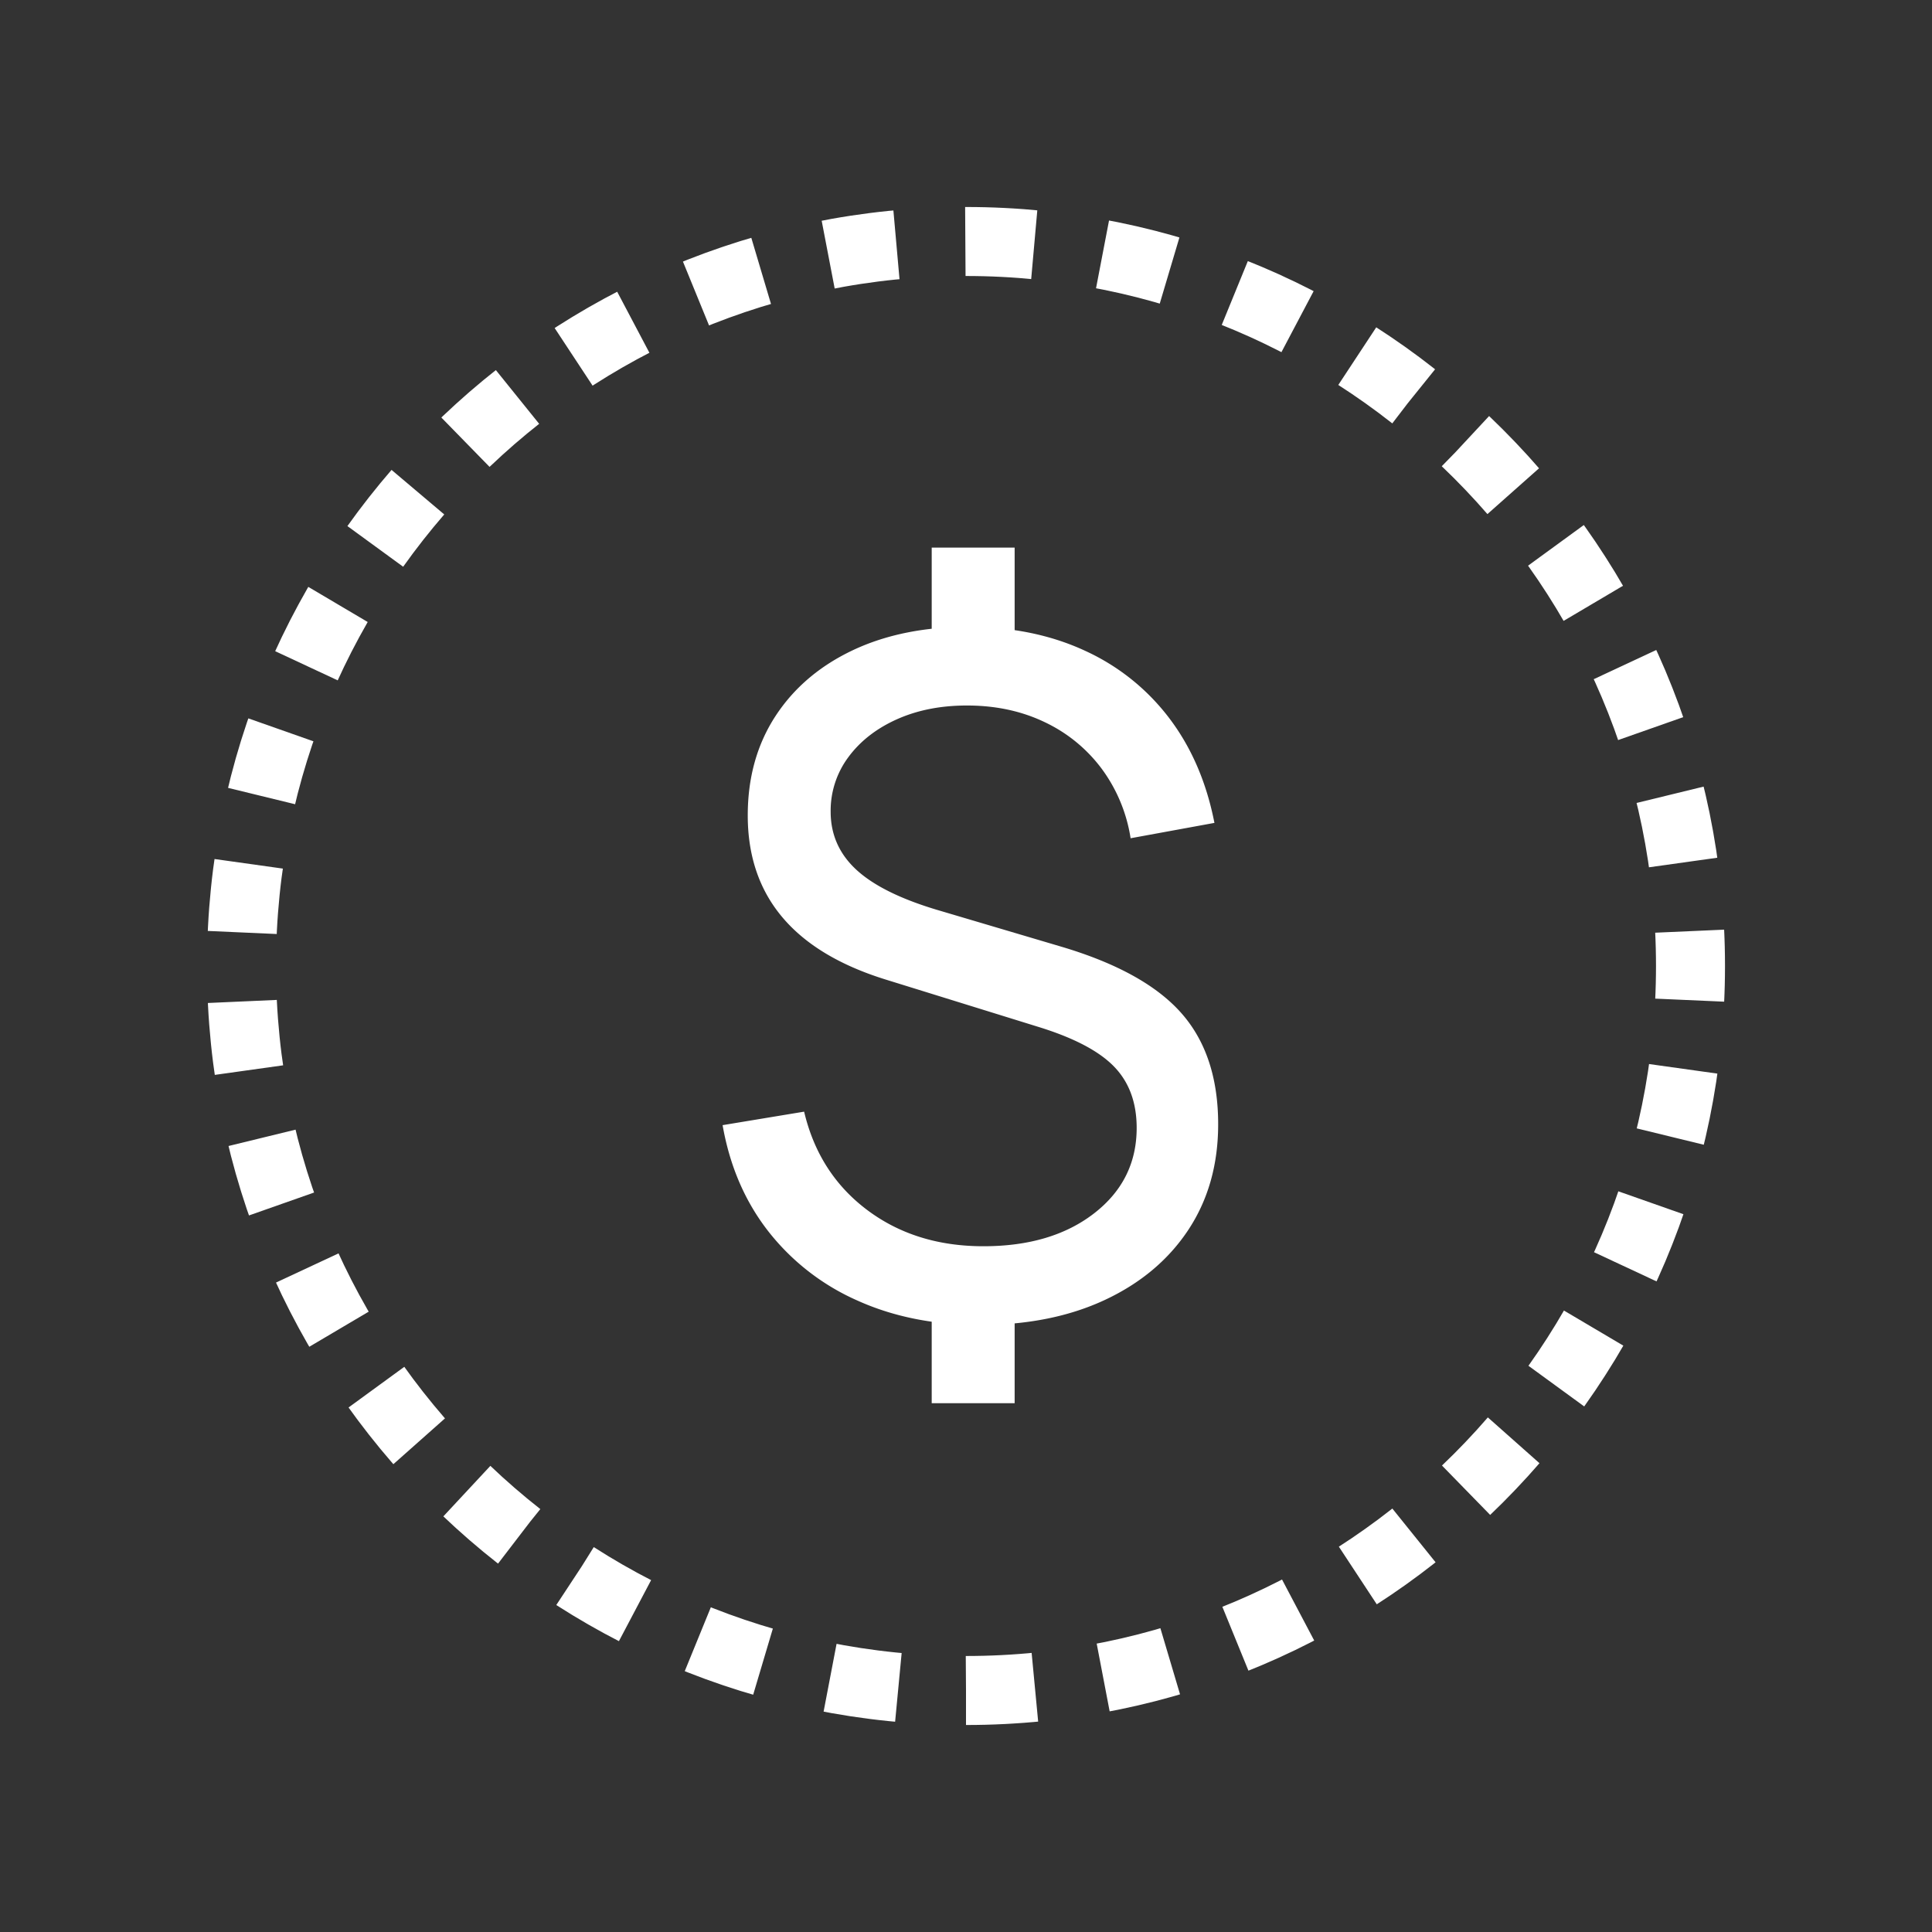
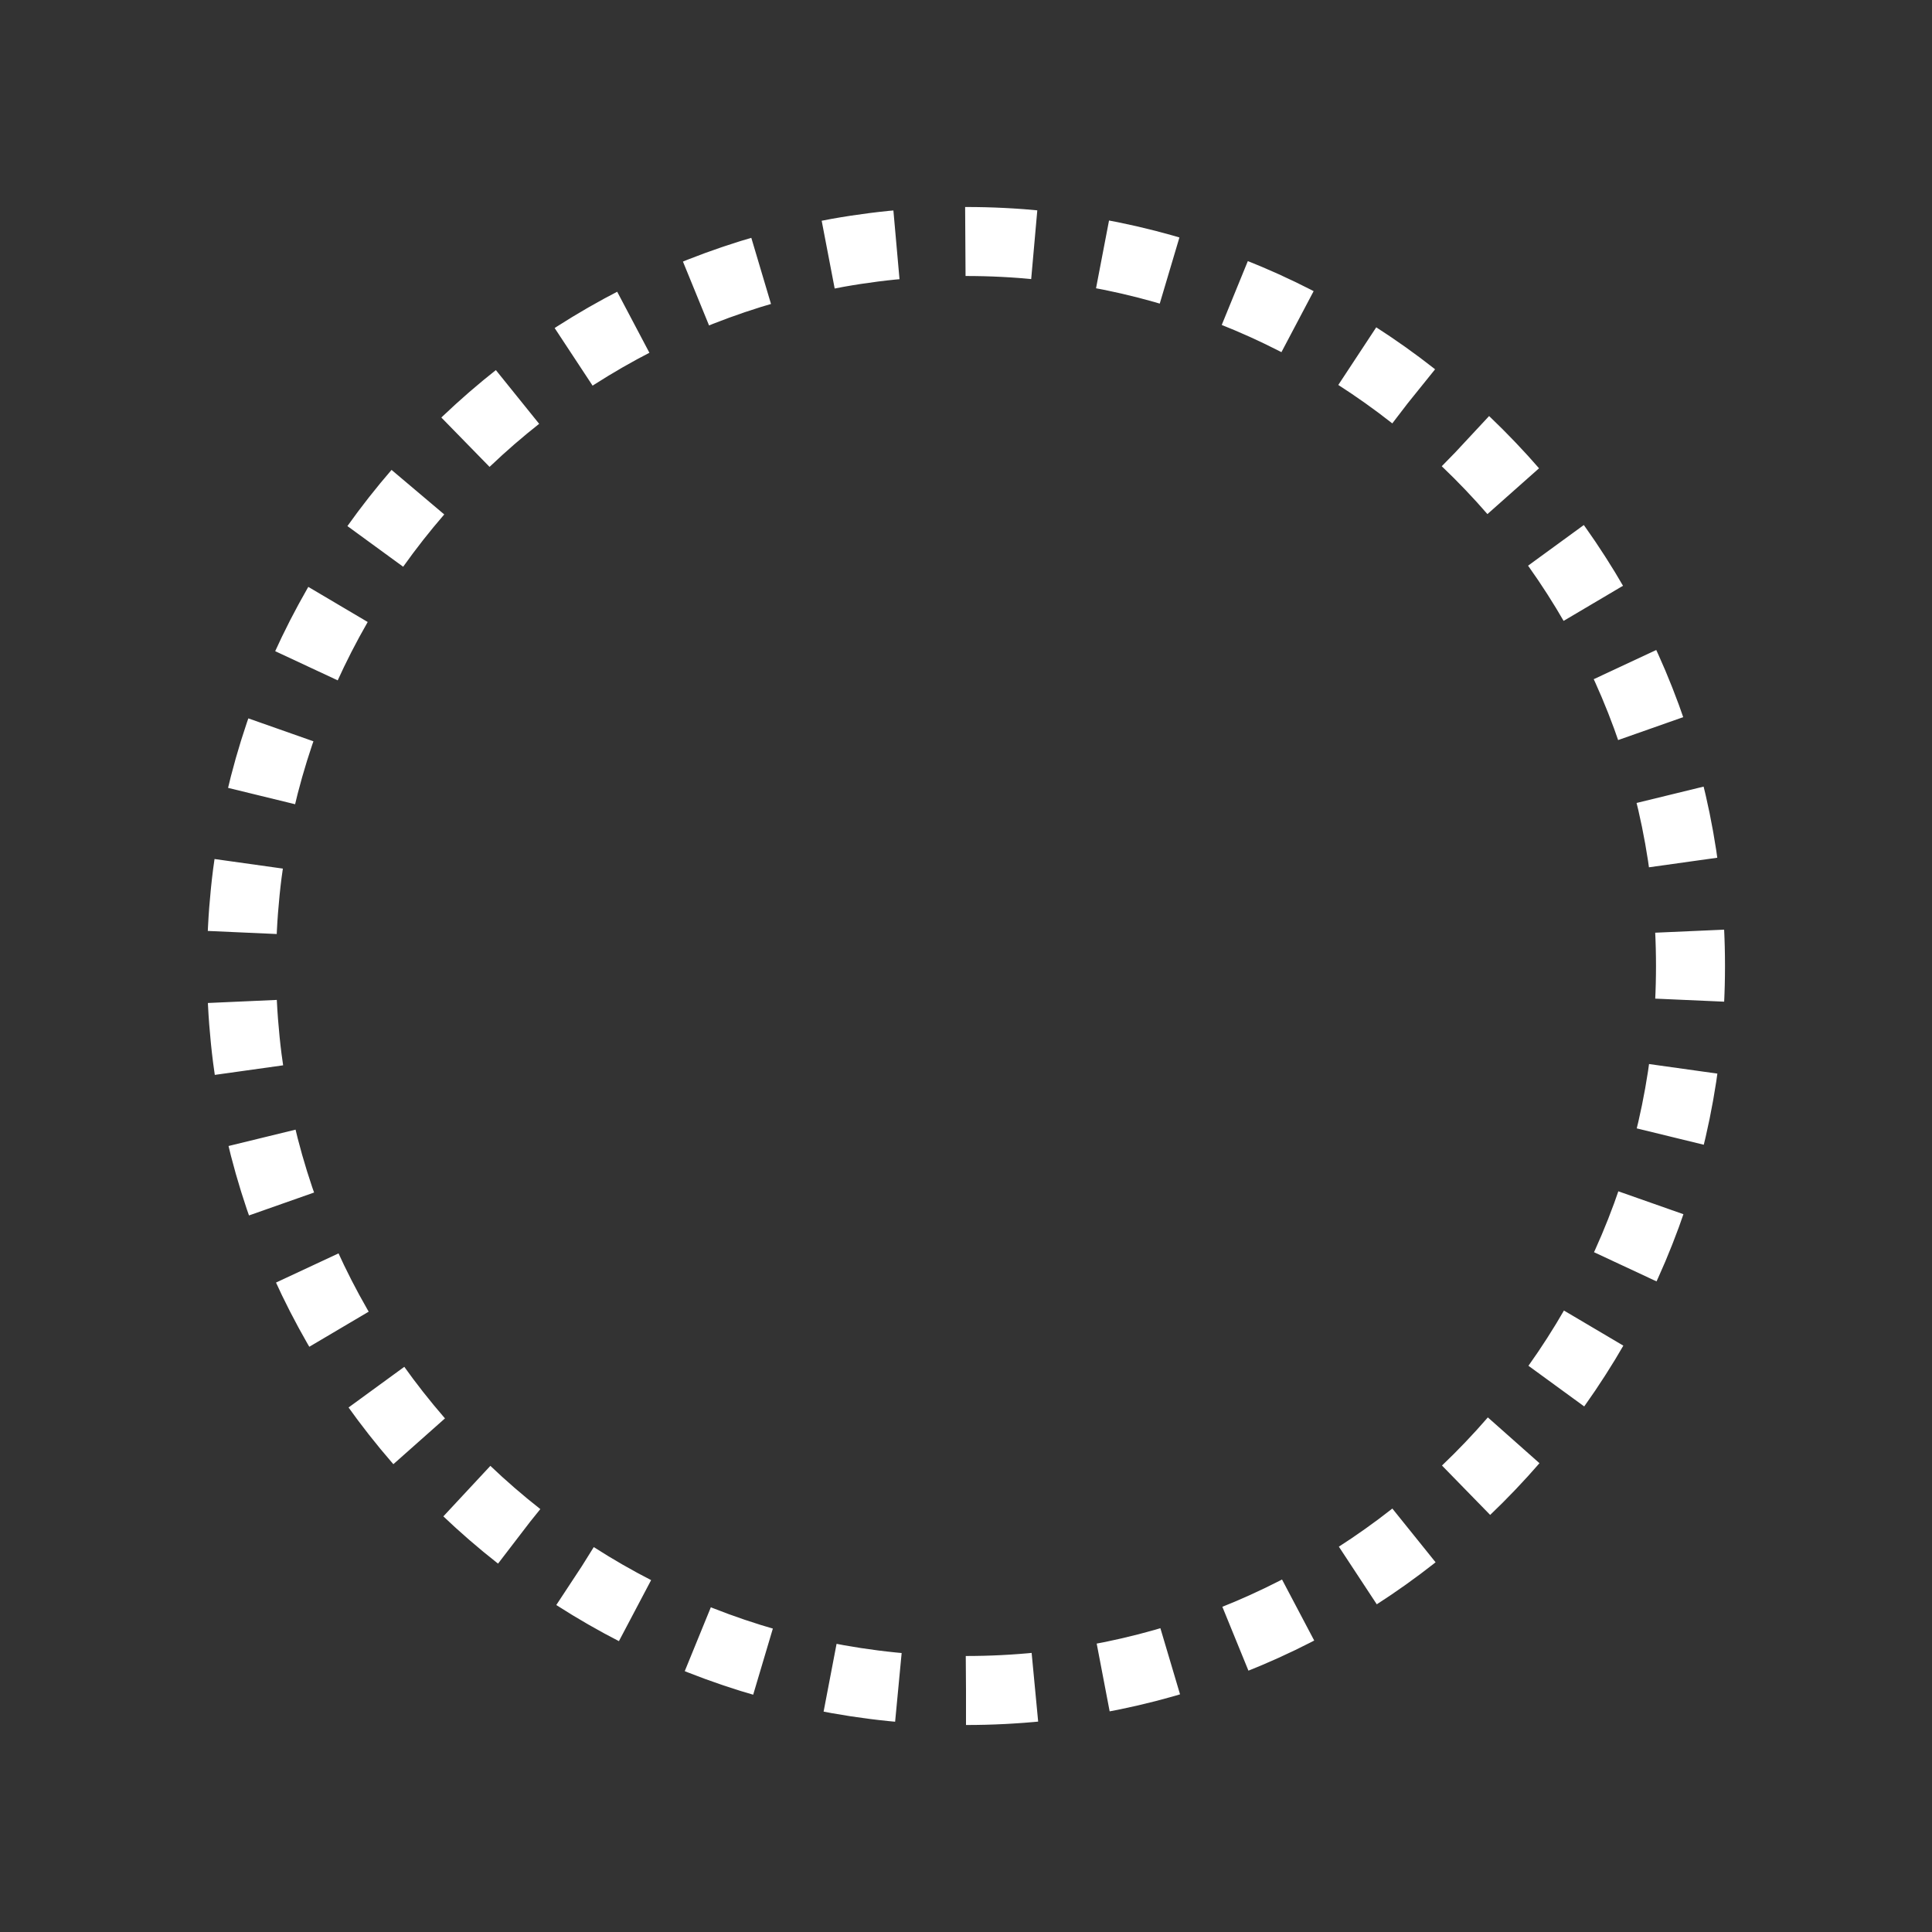
<svg xmlns="http://www.w3.org/2000/svg" viewBox="0 0 56 56">
  <rect x="0" y="0" width="56" height="56" fill="#333333" stroke="none" />
  <g fill="none" fill-rule="evenodd">
-     <path d="M27.006 40.673v-3.119h2.404v3.119h-2.404zm0-21.668v-3.132h2.404v3.132h-2.404zm1.391 19.4c-1.319 0-2.5-.236-3.547-.709a6.72 6.72 0 0 1-2.582-2.008c-.675-.866-1.116-1.891-1.323-3.075l2.363-.391c.283 1.197.892 2.146 1.825 2.848.934.702 2.058 1.053 3.372 1.053 1.319 0 2.388-.318 3.21-.955.82-.636 1.232-1.461 1.232-2.474 0-.738-.22-1.332-.659-1.782-.438-.45-1.168-.832-2.19-1.147l-4.441-1.377c-2.655-.828-3.983-2.412-3.983-4.752 0-1.098.268-2.058.803-2.879.536-.821 1.286-1.459 2.251-1.914.966-.454 2.094-.679 3.385-.675 1.252.01 2.367.242 3.349.7a6.386 6.386 0 0 1 2.433 1.953c.641.846 1.076 1.856 1.306 3.031l-2.43.445a4.559 4.559 0 0 0-.83-2.004 4.401 4.401 0 0 0-1.63-1.347c-.66-.322-1.396-.487-2.211-.496-.77-.009-1.457.118-2.062.381-.605.264-1.084.63-1.434 1.097a2.597 2.597 0 0 0-.527 1.6c0 .657.244 1.214.732 1.67.489.457 1.261.845 2.319 1.165l3.645 1.08c1.602.477 2.759 1.118 3.47 1.924.71.805 1.066 1.878 1.066 3.22 0 1.165-.287 2.183-.86 3.054-.574.87-1.38 1.549-2.417 2.035-1.037.486-2.249.729-3.635.729z" fill="#fff" fill-rule="nonzero" />
    <path d="M28 49c11.598 0 21-9.402 21-21S39.598 7 28 7 7 16.402 7 28s9.402 21 21 21z" stroke="#fff" stroke-width="2" stroke-dasharray="2" />
  </g>
</svg>